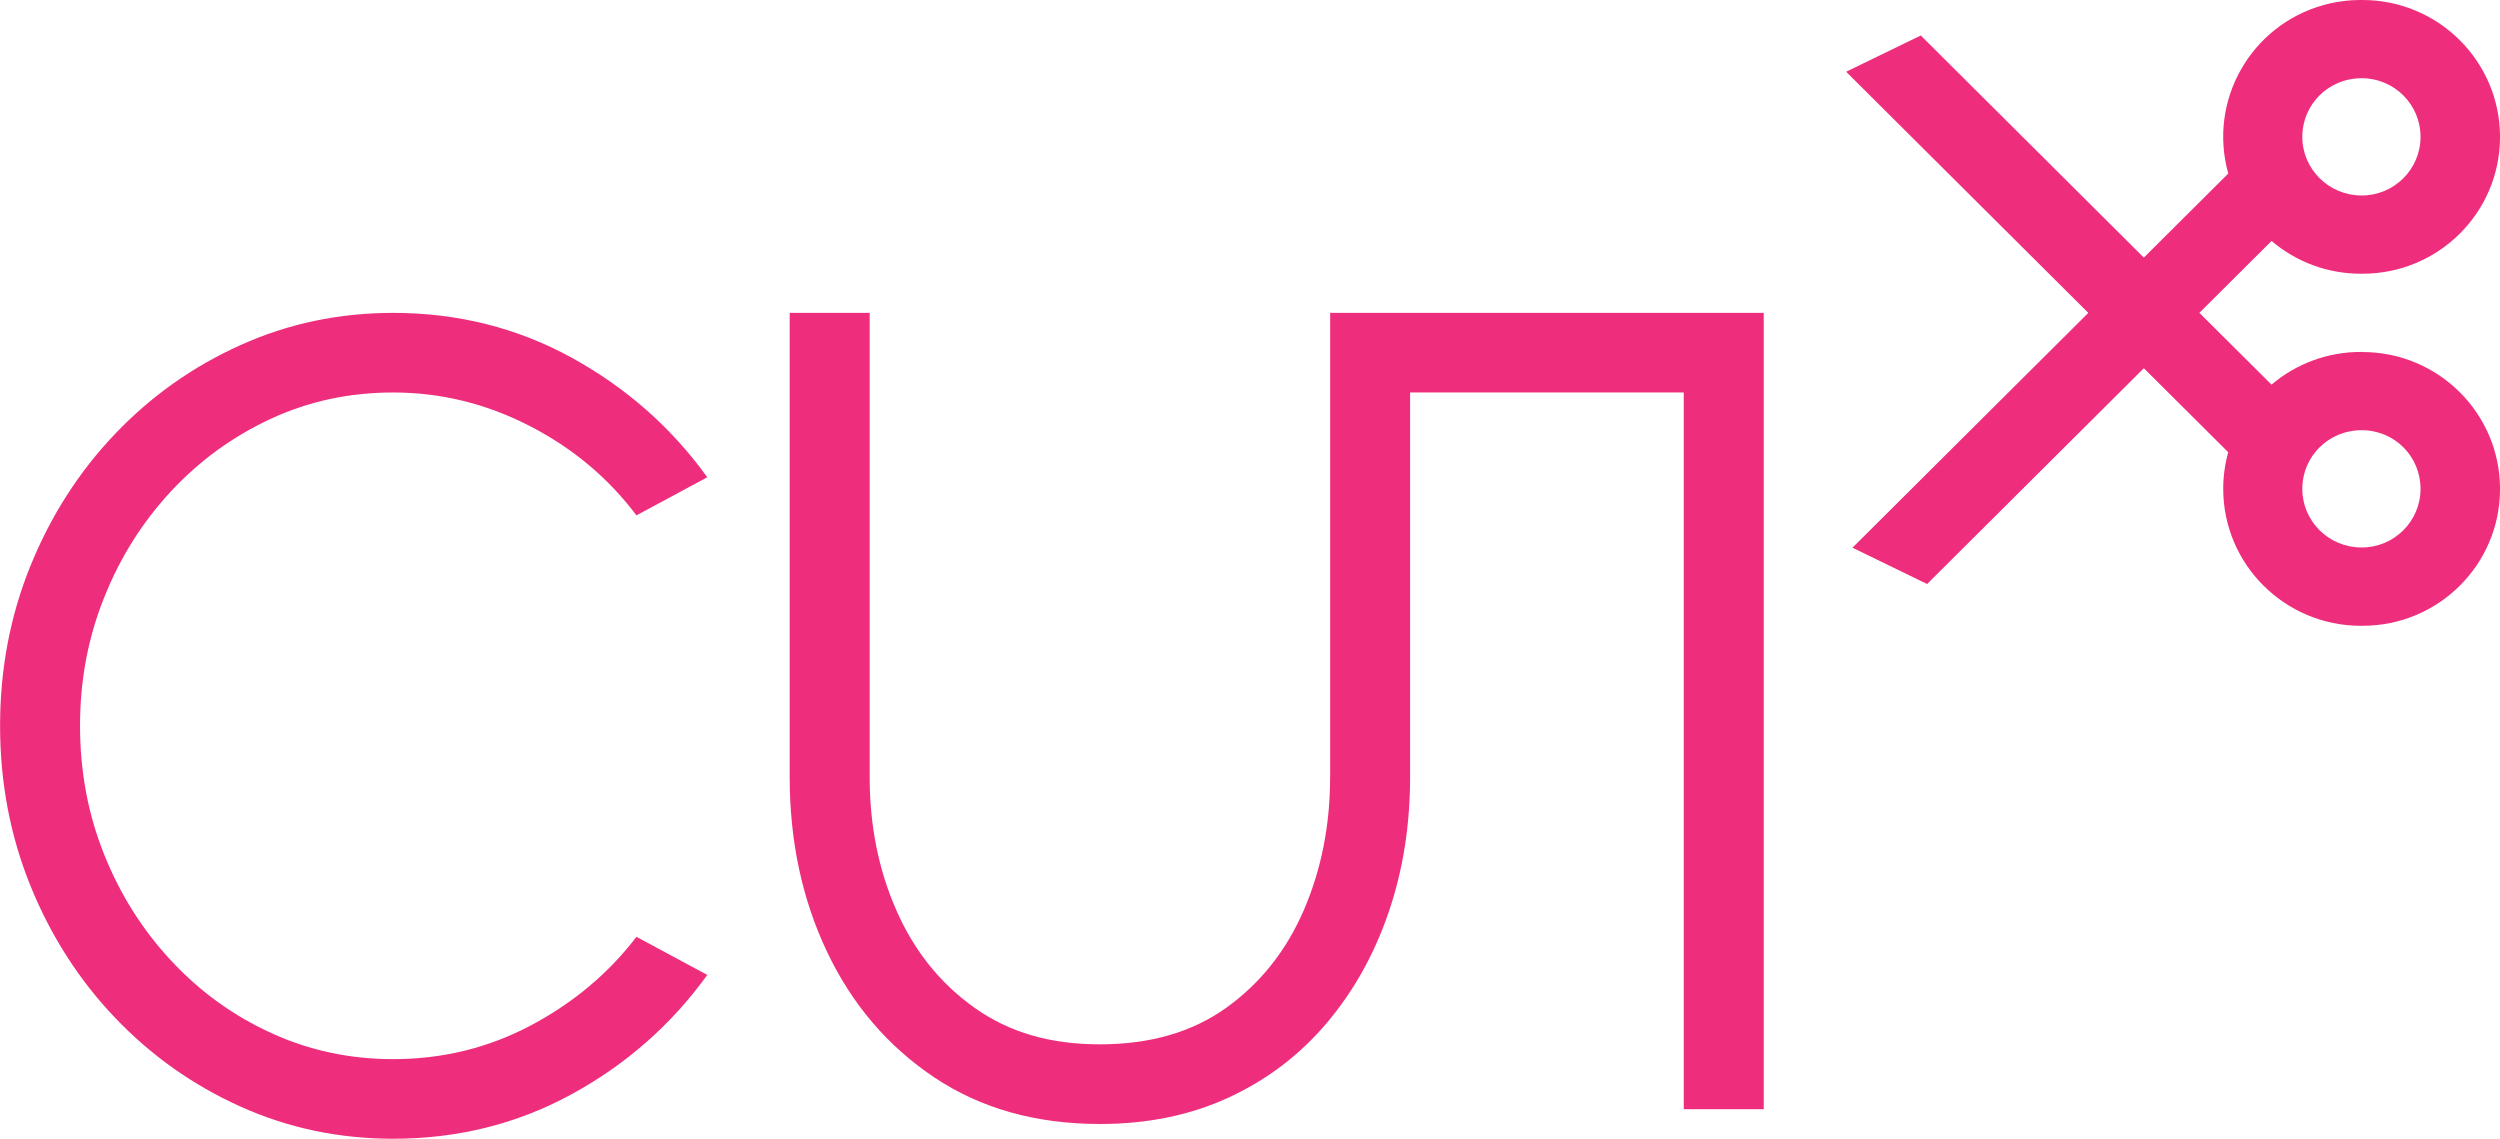
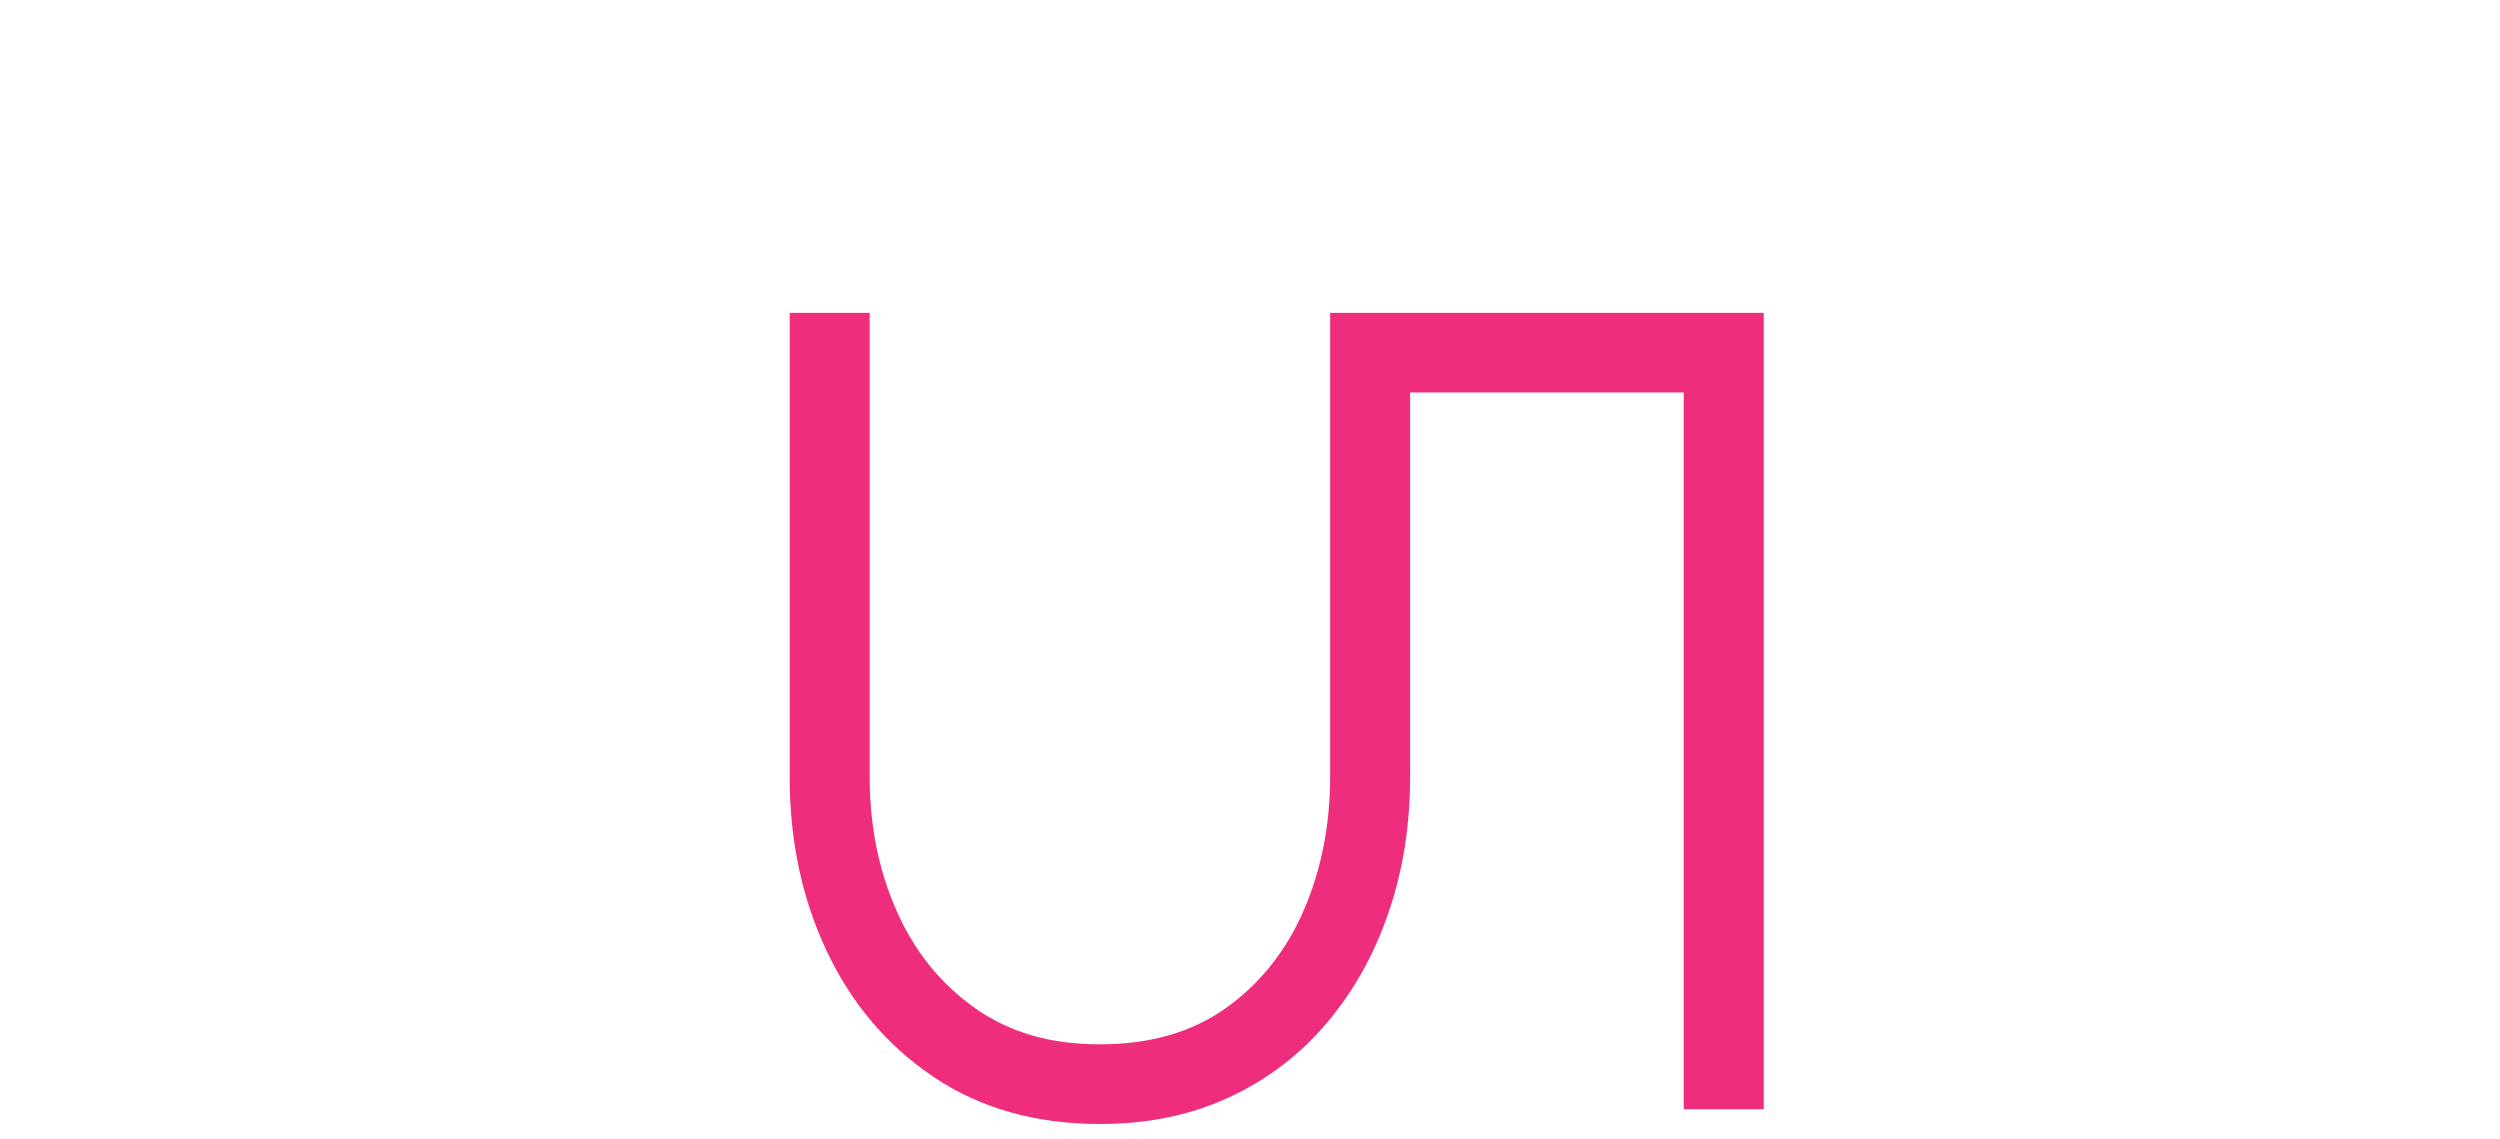
<svg xmlns="http://www.w3.org/2000/svg" width="191" height="87" viewBox="0 0 191 87" fill="none">
-   <path fill-rule="evenodd" clip-rule="evenodd" d="M13.052 37.548C15.233 35.202 17.772 33.354 20.668 32.007C23.564 30.66 26.683 29.986 30.029 29.986C33.667 29.986 37.137 30.832 40.439 32.529C43.742 34.223 46.47 36.506 48.624 39.374L54.037 36.463C51.302 32.668 47.854 29.627 43.692 27.337C39.53 25.05 34.977 23.904 30.032 23.904C25.901 23.904 22.015 24.723 18.381 26.361C14.743 27.999 11.549 30.258 8.799 33.141C6.049 36.024 3.895 39.377 2.34 43.2C0.782 47.023 0.006 51.108 0.006 55.453C0.006 59.798 0.785 63.884 2.34 67.707C3.895 71.53 6.049 74.886 8.799 77.766C11.549 80.649 14.743 82.908 18.381 84.546C22.018 86.184 25.901 87 30.032 87C34.98 87 39.533 85.863 43.692 83.588C47.854 81.314 51.299 78.279 54.037 74.484L48.624 71.573C46.501 74.354 43.816 76.607 40.573 78.332C37.329 80.056 33.816 80.918 30.032 80.918C26.745 80.918 23.654 80.26 20.758 78.94C17.862 77.624 15.317 75.791 13.12 73.442C10.922 71.097 9.206 68.387 7.971 65.315C6.732 62.243 6.115 58.955 6.115 55.45C6.115 51.946 6.726 48.744 7.949 45.672C9.172 42.601 10.873 39.894 13.055 37.545L13.052 37.548Z" fill="#EE2E7C" />
  <path fill-rule="evenodd" clip-rule="evenodd" d="M101.621 59.363C101.621 63.043 100.95 66.43 99.613 69.53C98.275 72.63 96.301 75.114 93.7 76.984C91.096 78.854 87.874 79.787 84.032 79.787C80.189 79.787 77.092 78.86 74.472 77.006C71.853 75.151 69.86 72.676 68.494 69.573C67.125 66.474 66.443 63.071 66.443 59.36V23.904H60.331V59.363C60.331 64.258 61.284 68.714 63.19 72.725C65.096 76.737 67.824 79.932 71.374 82.309C74.925 84.685 79.143 85.872 84.032 85.872C87.697 85.872 90.993 85.192 93.917 83.829C96.841 82.469 99.33 80.569 101.382 78.137C103.433 75.705 105.004 72.886 106.096 69.685C107.189 66.483 107.732 63.043 107.732 59.363V29.986H128.639V84.741H134.75V23.904H101.624V59.363H101.621Z" fill="#EE2E7C" />
-   <path fill-rule="evenodd" clip-rule="evenodd" d="M180.491 26.889H180.367C177.865 26.883 175.447 27.77 173.545 29.386L168.032 23.901L173.548 18.409C175.447 20.029 177.868 20.916 180.37 20.913H180.491C186.31 20.913 191.003 16.231 191.003 10.455C190.994 4.682 186.292 0 180.491 0H180.367C179.408 0 178.455 0.127 177.533 0.383C171.949 1.931 168.684 7.695 170.239 13.258L163.789 19.68L146.747 2.71L141.045 5.482L159.546 23.904L141.529 41.844L147.231 44.619L163.789 28.132L170.236 34.55C169.984 35.459 169.854 36.398 169.854 37.341C169.854 43.123 174.563 47.811 180.37 47.811H180.491C186.31 47.811 191.003 43.129 191.003 37.353C190.997 31.577 186.292 26.898 180.491 26.895V26.889ZM180.429 5.974C182.915 5.974 184.929 7.979 184.929 10.455C184.929 12.93 182.915 14.936 180.429 14.936C177.943 14.936 175.897 12.945 175.897 10.455C175.897 7.964 177.912 5.974 180.429 5.974ZM180.429 41.828C177.93 41.828 175.897 39.838 175.897 37.347C175.897 34.856 177.912 32.866 180.429 32.866C182.946 32.866 184.929 34.872 184.929 37.347C184.929 39.822 182.915 41.828 180.429 41.828Z" fill="#EE2E7C" />
</svg>